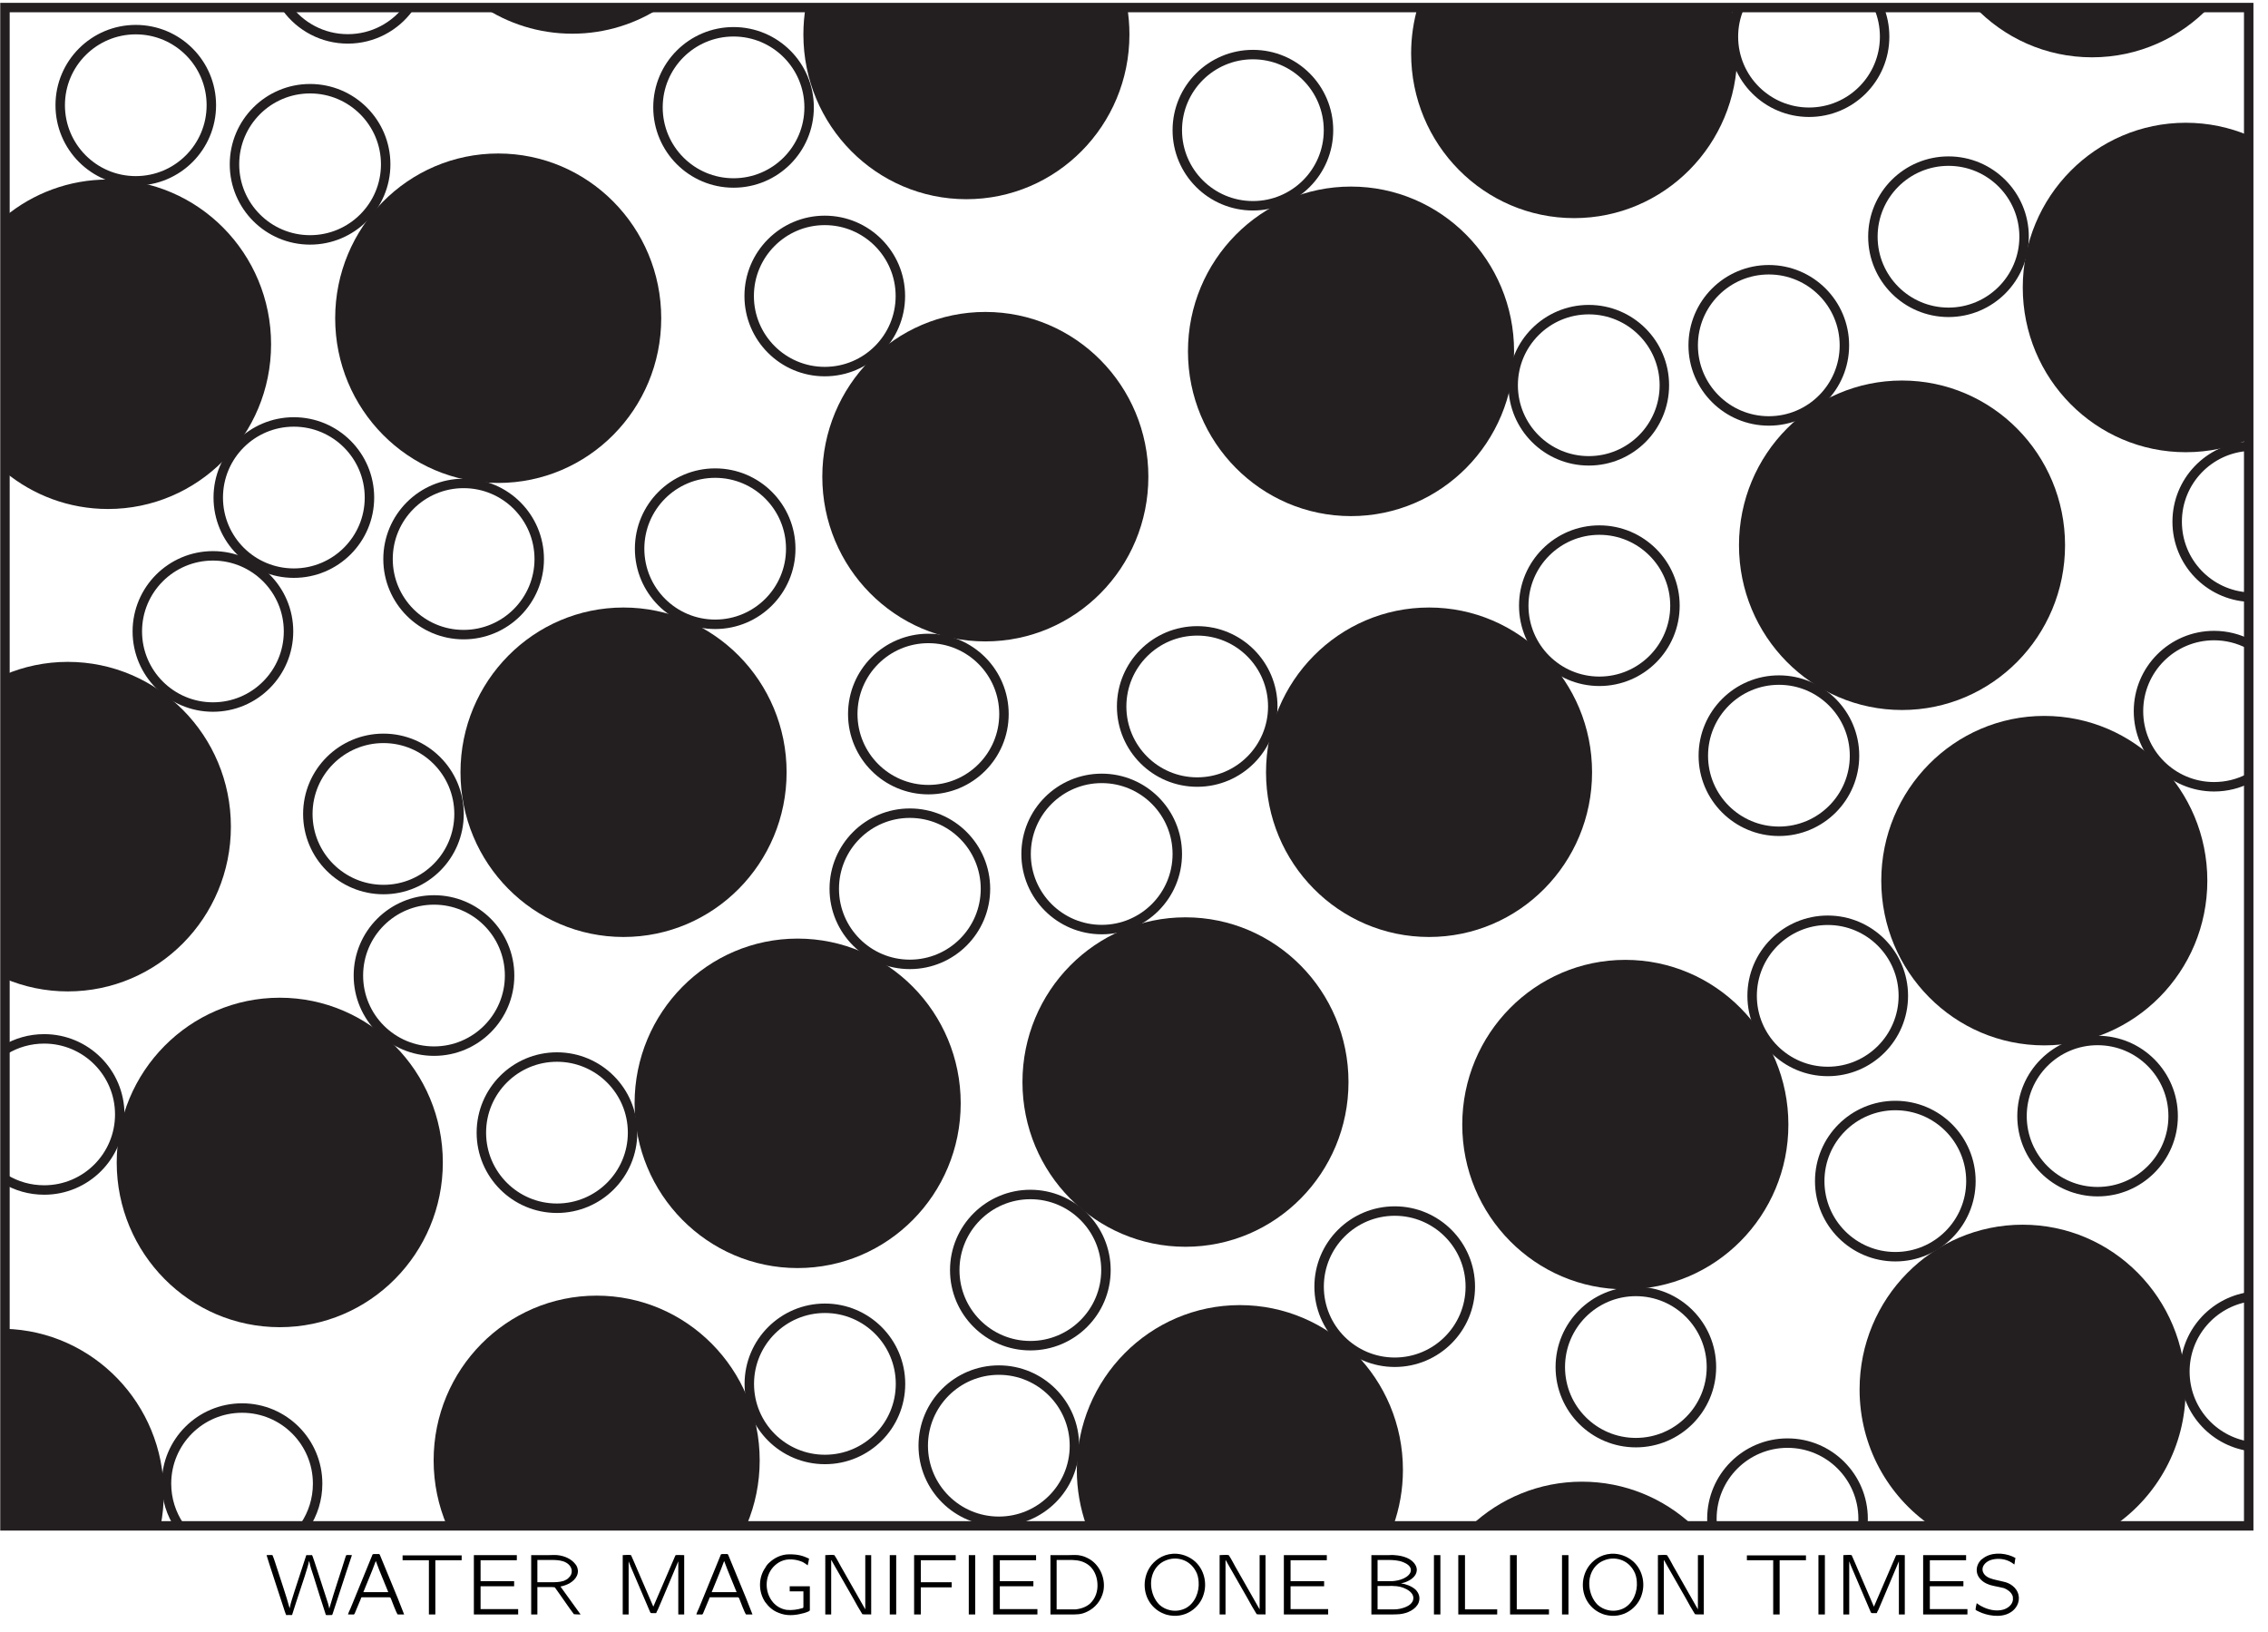
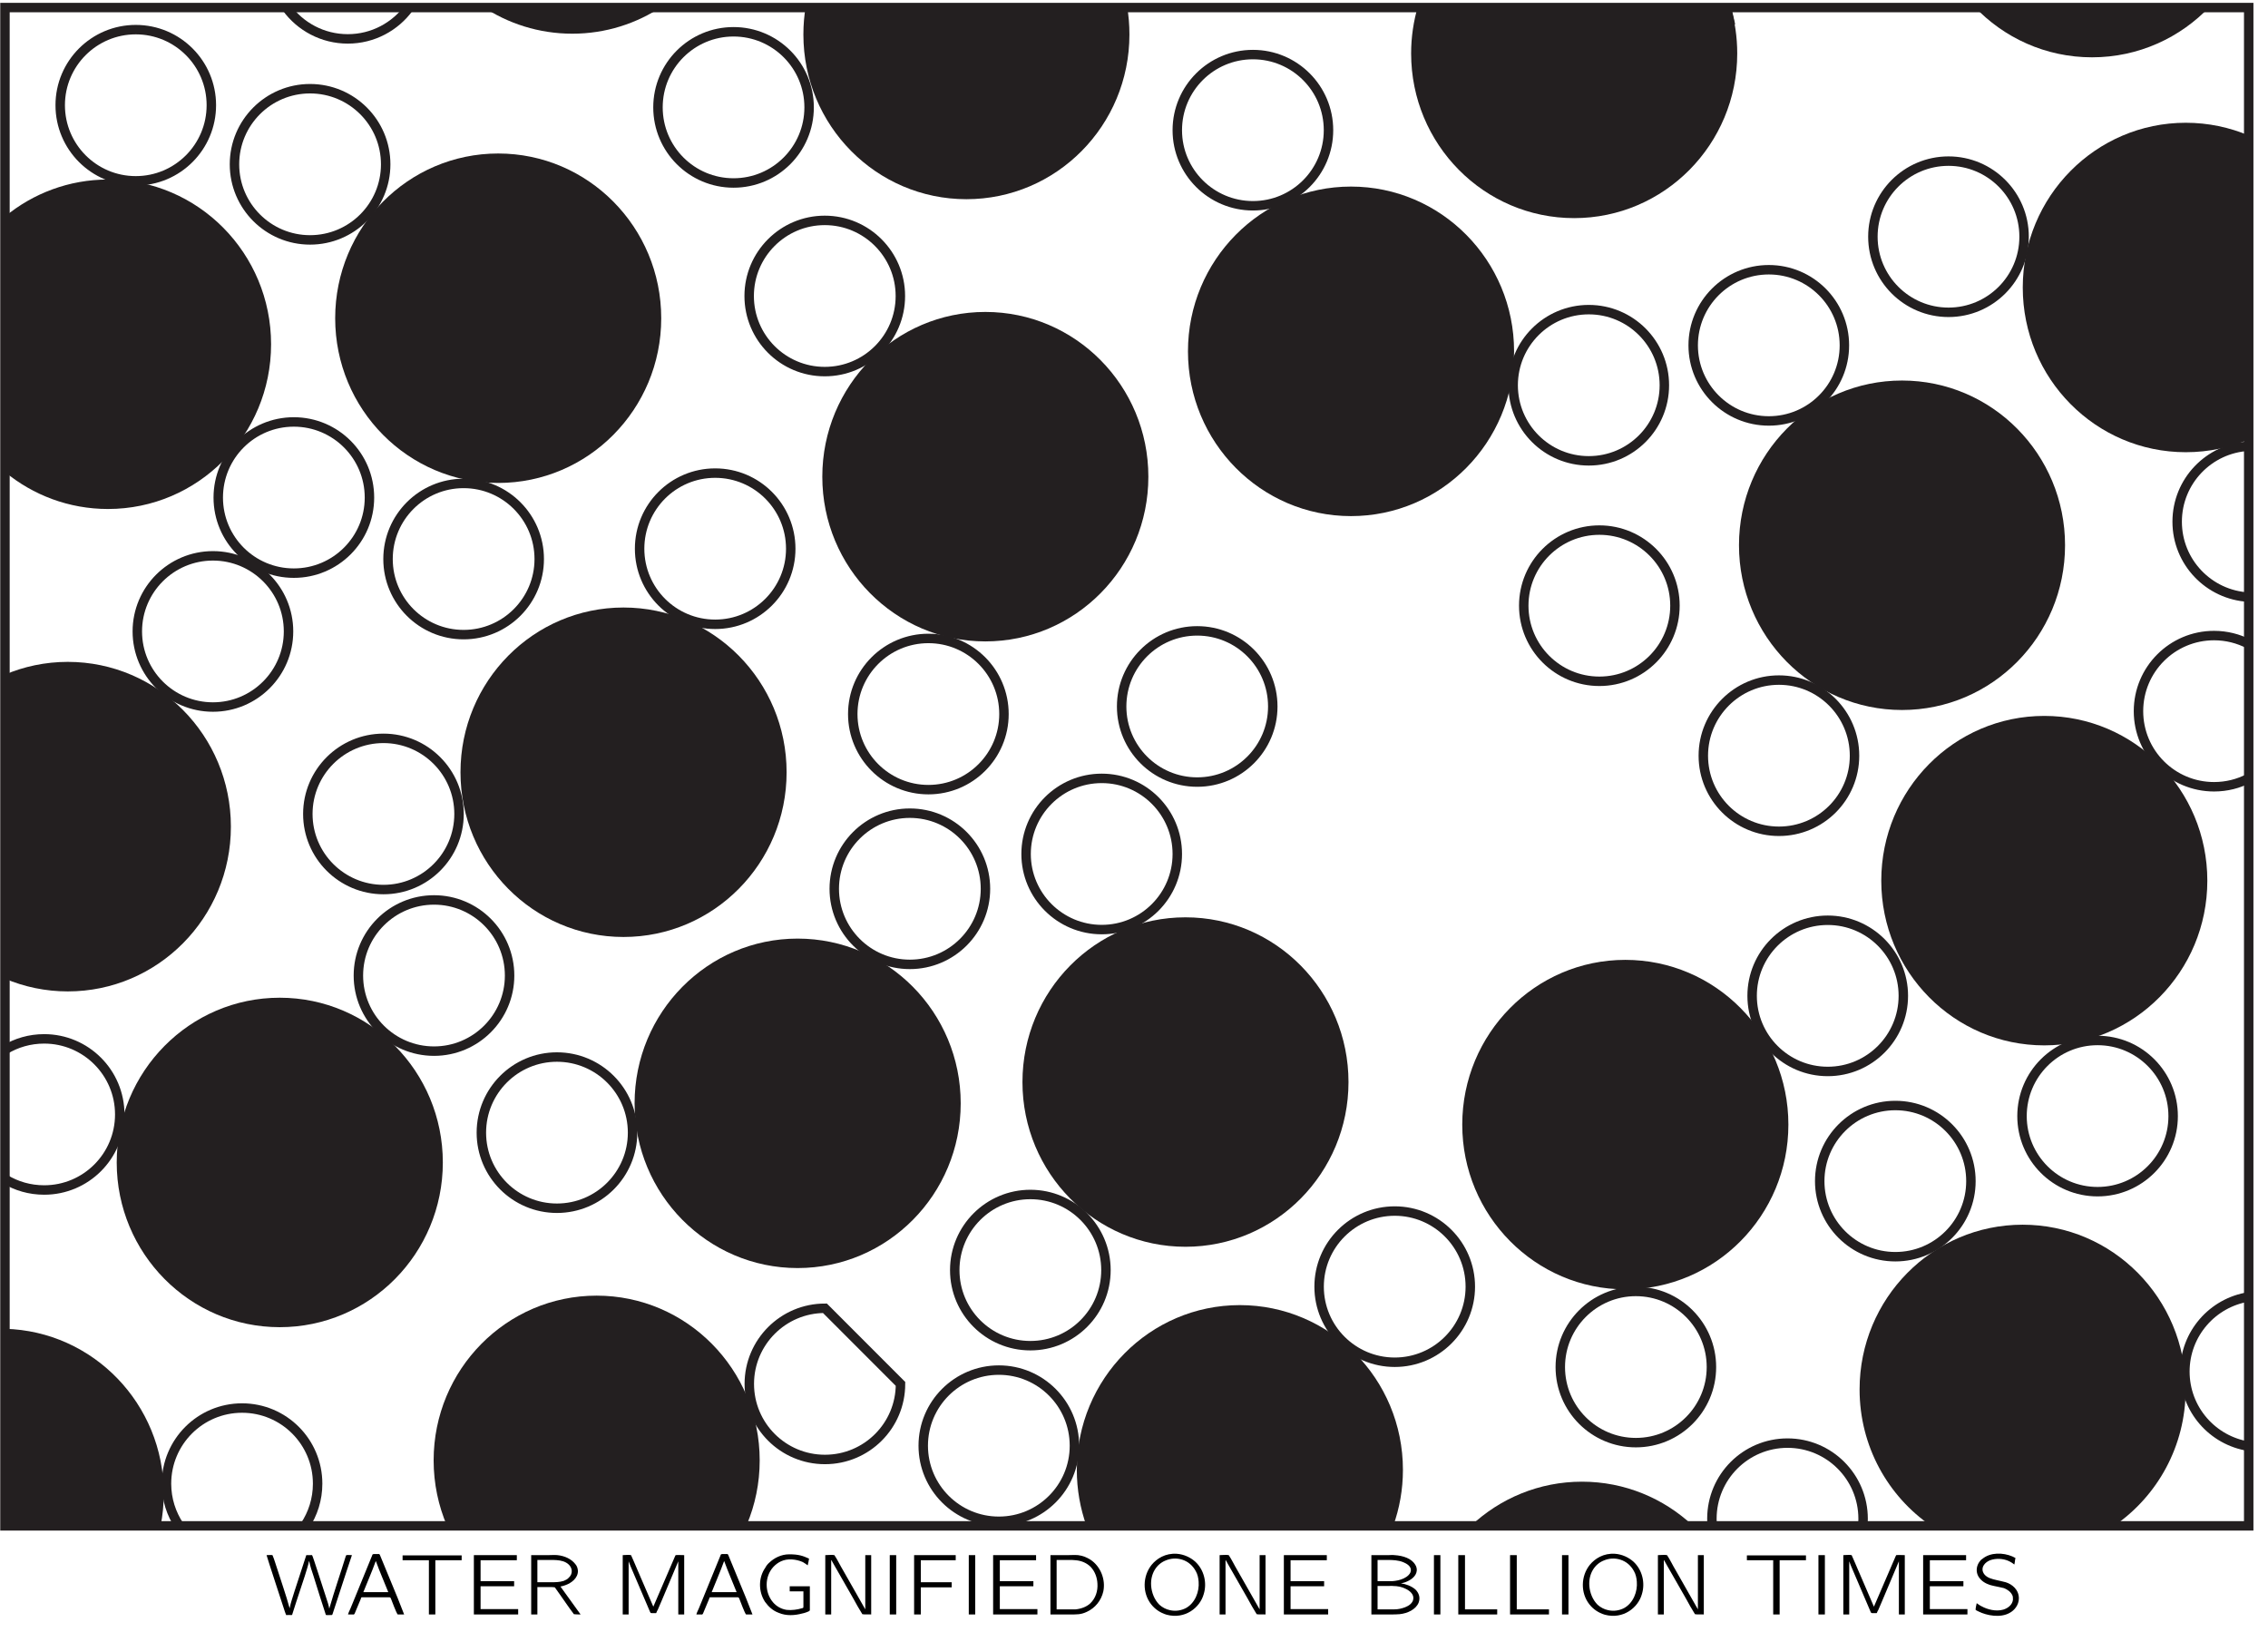
<svg xmlns="http://www.w3.org/2000/svg" xmlns:xlink="http://www.w3.org/1999/xlink" width="228.631pt" height="164.545pt" viewBox="0 0 132 95" version="1.1">
  <defs>
    <g>
      <symbol overflow="visible" id="glyph0-0">
-         <path style="stroke:none;" d="" />
-       </symbol>
+         </symbol>
      <symbol overflow="visible" id="glyph0-1">
        <path style="stroke:none;" d="M 0.078 -3.453 C 0.094 -3.359 1.141 -0.172 1.141 -0.172 C 1.156 -0.141 1.203 0.016 1.219 0.031 C 1.234 0.047 1.281 0.031 1.312 0.031 L 1.453 0.031 C 1.484 0.031 1.516 0.047 1.547 0.031 C 1.562 0.031 1.578 0 1.578 -0.016 C 1.594 -0.062 1.797 -0.703 1.797 -0.703 L 2.297 -2.219 C 2.359 -2.422 2.516 -2.906 2.547 -3.094 L 2.562 -3.094 C 2.625 -2.781 2.719 -2.516 2.812 -2.234 C 3.047 -1.484 3.281 -0.719 3.531 0.031 C 3.656 0.047 3.781 0.031 3.891 0.031 L 3.922 -0.031 L 4.734 -2.516 L 5.047 -3.453 C 4.938 -3.453 4.812 -3.469 4.719 -3.453 L 4.688 -3.391 C 4.375 -2.375 4.031 -1.391 3.734 -0.359 L 3.719 -0.359 C 3.719 -0.453 3.672 -0.547 3.656 -0.641 L 3.5 -1.125 C 3.438 -1.297 2.766 -3.422 2.734 -3.438 C 2.719 -3.469 2.672 -3.453 2.641 -3.453 L 2.391 -3.453 L 1.703 -1.344 C 1.609 -1.016 1.484 -0.703 1.422 -0.359 C 1.203 -1.156 0.938 -1.891 0.703 -2.641 C 0.609 -2.906 0.531 -3.203 0.422 -3.453 C 0.328 -3.469 0.203 -3.453 0.078 -3.453 Z M 0.078 -3.453 " />
      </symbol>
      <symbol overflow="visible" id="glyph0-2">
        <path style="stroke:none;" d="M 0.156 0 L 0.406 0 C 0.438 0 0.484 0.016 0.516 -0.016 C 0.531 -0.016 0.531 -0.047 0.547 -0.062 C 0.625 -0.25 0.875 -0.859 0.906 -0.922 C 0.906 -0.969 0.922 -1 0.984 -1 L 2.172 -1 C 2.312 -1 2.453 -1 2.578 -1 C 2.641 -0.984 2.656 -0.922 2.672 -0.875 C 2.719 -0.734 2.984 -0.078 3.016 -0.047 C 3.031 0.016 3.078 0 3.156 0 L 3.422 0 C 3.297 -0.328 3.172 -0.641 3.047 -0.953 L 2.016 -3.453 C 2 -3.469 2 -3.5 1.969 -3.516 C 1.938 -3.516 1.906 -3.516 1.875 -3.516 L 1.688 -3.516 C 1.672 -3.516 1.625 -3.516 1.594 -3.5 C 1.578 -3.484 1.562 -3.453 1.562 -3.438 L 0.547 -0.953 L 0.297 -0.344 C 0.25 -0.234 0.188 -0.125 0.156 0 Z M 1.781 -3.094 C 2 -2.484 2.266 -1.891 2.5 -1.297 L 1.047 -1.297 C 1.281 -1.891 1.547 -2.484 1.766 -3.094 L 1.781 -3.094 Z M 1.781 -3.094 " />
      </symbol>
      <symbol overflow="visible" id="glyph0-3">
        <path style="stroke:none;" d="M 0.203 -3.438 L 0.203 -3.156 L 1.734 -3.156 L 1.734 0 L 2.109 0 L 2.109 -3.156 L 3.641 -3.156 L 3.641 -3.438 L 0.203 -3.438 Z M 0.203 -3.438 " />
      </symbol>
      <symbol overflow="visible" id="glyph0-4">
        <path style="stroke:none;" d="M 0.516 -3.453 L 0.516 0 L 3.094 0 L 3.094 -0.312 L 0.906 -0.312 L 0.906 -1.641 L 2.859 -1.641 L 2.859 -1.938 L 0.906 -1.938 L 0.906 -3.156 L 3.016 -3.156 L 3.016 -3.453 L 0.516 -3.453 Z M 0.516 -3.453 " />
      </symbol>
      <symbol overflow="visible" id="glyph0-5">
        <path style="stroke:none;" d="M 0.531 -3.453 L 0.531 0 L 0.891 0 L 0.891 -1.594 L 1.641 -1.594 C 1.734 -1.594 1.828 -1.594 1.906 -1.578 C 2 -1.453 2.078 -1.328 2.172 -1.203 C 2.453 -0.812 2.719 -0.406 3.016 -0.016 C 3.141 0 3.266 0 3.406 0 L 3.203 -0.281 L 2.234 -1.625 C 2.328 -1.641 2.422 -1.672 2.516 -1.703 C 2.875 -1.828 3.266 -2.125 3.25 -2.547 C 3.234 -2.719 3.188 -2.828 3.094 -2.938 C 2.875 -3.219 2.5 -3.406 2.062 -3.453 C 1.875 -3.469 1.703 -3.453 1.531 -3.453 L 0.531 -3.453 Z M 0.891 -1.875 L 0.891 -3.172 L 1.641 -3.172 C 1.891 -3.172 2.141 -3.172 2.391 -3.094 C 2.625 -3.016 2.859 -2.844 2.891 -2.562 C 2.906 -2.406 2.844 -2.25 2.719 -2.141 C 2.641 -2.047 2.531 -2 2.422 -1.953 C 2.172 -1.875 1.922 -1.875 1.672 -1.875 L 0.891 -1.875 Z M 0.891 -1.875 " />
      </symbol>
      <symbol overflow="visible" id="glyph0-6">
        <path style="stroke:none;" d="M 0.547 -3.453 L 0.547 0 L 0.891 0 L 0.891 -3.094 L 0.891 -3.094 C 0.922 -3 0.969 -2.906 1 -2.812 C 1.078 -2.641 2.125 -0.188 2.141 -0.141 C 2.172 -0.094 2.156 -0.078 2.25 -0.078 L 2.391 -0.078 C 2.422 -0.078 2.453 -0.078 2.484 -0.078 C 2.5 -0.078 2.5 -0.109 2.516 -0.125 C 2.531 -0.172 2.547 -0.219 2.578 -0.25 L 2.812 -0.797 C 2.875 -0.969 3.766 -3.031 3.781 -3.094 L 3.781 -3.094 L 3.781 0 L 4.125 0 L 4.125 -3.453 C 3.969 -3.453 3.766 -3.469 3.625 -3.453 L 3.594 -3.391 L 2.328 -0.453 L 1.391 -2.625 C 1.266 -2.906 1.156 -3.188 1.031 -3.453 C 0.891 -3.484 0.703 -3.453 0.547 -3.453 Z M 0.547 -3.453 " />
      </symbol>
      <symbol overflow="visible" id="glyph0-7">
        <path style="stroke:none;" d="M 3.328 -1.641 L 2.156 -1.641 L 2.156 -1.344 L 2.953 -1.344 L 2.953 -0.469 C 2.953 -0.391 2.953 -0.375 2.859 -0.359 C 2.609 -0.281 2.266 -0.234 1.984 -0.266 C 1.656 -0.312 1.375 -0.484 1.188 -0.703 C 0.688 -1.281 0.688 -2.203 1.203 -2.766 C 1.453 -3.031 1.797 -3.234 2.281 -3.203 C 2.5 -3.188 2.719 -3.141 2.922 -3.047 C 3.016 -3 3.109 -2.922 3.203 -2.859 C 3.234 -3 3.266 -3.125 3.281 -3.25 C 2.906 -3.422 2.656 -3.5 2.125 -3.5 C 1.656 -3.5 1.25 -3.281 0.984 -3.031 C 0.891 -2.953 0.797 -2.844 0.734 -2.719 C 0.328 -2.141 0.328 -1.328 0.719 -0.734 C 0.922 -0.453 1.172 -0.219 1.516 -0.094 C 1.953 0.094 2.453 0.062 2.906 -0.062 C 2.953 -0.062 3.297 -0.172 3.312 -0.219 C 3.328 -0.234 3.328 -0.25 3.328 -0.266 L 3.328 -1.641 Z M 3.328 -1.641 " />
      </symbol>
      <symbol overflow="visible" id="glyph0-8">
        <path style="stroke:none;" d="M 0.531 -3.453 L 0.531 0 L 0.875 0 L 0.875 -3.156 L 0.891 -3.156 L 1.031 -2.906 L 2.156 -0.938 C 2.328 -0.625 2.5 -0.312 2.688 -0.016 C 2.844 0.016 3.047 -0.016 3.203 0 L 3.203 -3.453 L 2.859 -3.453 L 2.859 -0.297 L 1.562 -2.578 C 1.391 -2.859 1.25 -3.172 1.062 -3.453 C 0.906 -3.484 0.703 -3.453 0.531 -3.453 Z M 0.531 -3.453 " />
      </symbol>
      <symbol overflow="visible" id="glyph0-9">
        <path style="stroke:none;" d="M 0.531 -3.453 L 0.531 0 L 0.906 0 L 0.906 -3.453 L 0.531 -3.453 Z M 0.531 -3.453 " />
      </symbol>
      <symbol overflow="visible" id="glyph0-10">
        <path style="stroke:none;" d="M 0.516 -3.453 L 0.516 0 L 0.906 0 L 0.906 -1.578 L 2.703 -1.578 L 2.703 -1.875 L 0.906 -1.875 L 0.906 -3.156 L 2.938 -3.156 L 2.938 -3.453 L 0.516 -3.453 Z M 0.516 -3.453 " />
      </symbol>
      <symbol overflow="visible" id="glyph0-11">
        <path style="stroke:none;" d="M 0.531 -3.453 L 0.531 0 L 1.609 0 C 2.062 0 2.297 0.016 2.656 -0.156 C 3.125 -0.375 3.484 -0.797 3.609 -1.344 C 3.75 -2.031 3.453 -2.797 2.859 -3.188 C 2.641 -3.328 2.391 -3.422 2.141 -3.453 C 1.938 -3.469 1.734 -3.453 1.547 -3.453 L 0.531 -3.453 Z M 0.891 -0.297 L 0.891 -3.172 L 1.594 -3.172 C 1.734 -3.172 1.875 -3.172 2 -3.156 C 2.359 -3.125 2.656 -2.984 2.875 -2.766 C 3.125 -2.5 3.25 -2.141 3.266 -1.797 C 3.297 -1.359 3.156 -0.938 2.844 -0.641 C 2.641 -0.453 2.328 -0.328 2 -0.297 C 1.875 -0.297 1.734 -0.297 1.609 -0.297 L 0.891 -0.297 Z M 0.891 -0.297 " />
      </symbol>
      <symbol overflow="visible" id="glyph0-12">
        <path style="stroke:none;" d="M 0.719 -2.891 C 0.188 -2.234 0.172 -1.25 0.688 -0.594 C 0.906 -0.312 1.219 -0.094 1.594 0.016 C 2.656 0.297 3.531 -0.391 3.75 -1.188 C 3.953 -1.844 3.766 -2.609 3.25 -3.078 C 2.984 -3.312 2.609 -3.5 2.188 -3.531 C 1.516 -3.578 1.016 -3.25 0.719 -2.891 Z M 2.5 -3.188 C 2.844 -3.078 3.109 -2.844 3.281 -2.531 C 3.391 -2.344 3.438 -2.125 3.453 -1.906 C 3.5 -1.328 3.25 -0.672 2.719 -0.375 C 2.453 -0.234 2.125 -0.172 1.781 -0.25 C 1.547 -0.297 1.328 -0.422 1.172 -0.562 C 0.875 -0.859 0.719 -1.266 0.688 -1.672 C 0.641 -2.391 1.016 -2.938 1.531 -3.141 C 1.828 -3.266 2.156 -3.297 2.5 -3.188 Z M 2.5 -3.188 " />
      </symbol>
      <symbol overflow="visible" id="glyph0-13">
        <path style="stroke:none;" d="M 0.531 -3.453 L 0.531 0 L 1.625 0 C 1.812 0 2 0 2.172 -0.016 C 2.641 -0.062 3.125 -0.297 3.281 -0.688 C 3.391 -0.984 3.297 -1.25 3.094 -1.453 C 2.859 -1.656 2.547 -1.766 2.25 -1.812 C 2.328 -1.828 2.422 -1.844 2.5 -1.875 C 2.797 -1.984 3.141 -2.203 3.172 -2.547 C 3.188 -2.656 3.141 -2.812 3.094 -2.875 C 2.891 -3.25 2.391 -3.422 1.875 -3.453 C 1.766 -3.469 1.641 -3.453 1.531 -3.453 L 0.531 -3.453 Z M 0.891 -1.938 L 0.891 -3.172 L 1.484 -3.172 C 1.797 -3.172 2.094 -3.156 2.375 -3.047 C 2.562 -2.969 2.797 -2.844 2.828 -2.625 C 2.859 -2.375 2.609 -2.188 2.406 -2.094 C 2.203 -2 1.969 -1.953 1.75 -1.938 C 1.641 -1.938 1.547 -1.938 1.453 -1.938 L 0.891 -1.938 Z M 0.891 -0.297 L 0.891 -1.656 L 1.531 -1.656 C 1.609 -1.656 1.703 -1.672 1.797 -1.656 C 2.047 -1.656 2.312 -1.609 2.547 -1.484 C 2.766 -1.375 3.016 -1.172 2.969 -0.891 C 2.938 -0.656 2.703 -0.5 2.5 -0.422 C 2.297 -0.344 2.094 -0.297 1.875 -0.297 C 1.797 -0.297 1.703 -0.297 1.609 -0.297 L 0.891 -0.297 Z M 0.891 -0.297 " />
      </symbol>
      <symbol overflow="visible" id="glyph0-14">
        <path style="stroke:none;" d="M 0.516 -3.453 L 0.516 0 L 2.781 0 L 2.781 -0.297 L 0.906 -0.297 L 0.906 -3.453 L 0.516 -3.453 Z M 0.516 -3.453 " />
      </symbol>
      <symbol overflow="visible" id="glyph0-15">
        <path style="stroke:none;" d="M 0.312 -0.656 C 0.297 -0.609 0.234 -0.297 0.25 -0.266 C 0.266 -0.25 0.281 -0.25 0.297 -0.234 L 0.422 -0.172 C 0.891 0.062 1.688 0.219 2.234 -0.094 C 2.5 -0.234 2.766 -0.547 2.766 -0.938 C 2.766 -1.453 2.359 -1.766 2 -1.875 C 1.906 -1.906 1.531 -1.984 1.469 -2 C 1.203 -2.062 0.922 -2.125 0.75 -2.344 C 0.734 -2.375 0.703 -2.406 0.688 -2.453 C 0.547 -2.766 0.812 -3.047 1.094 -3.156 C 1.438 -3.281 1.844 -3.25 2.141 -3.125 C 2.219 -3.094 2.297 -3.047 2.375 -3 C 2.422 -2.969 2.453 -2.938 2.5 -2.906 C 2.531 -3 2.531 -3.094 2.547 -3.188 C 2.562 -3.25 2.594 -3.297 2.516 -3.312 L 2.391 -3.375 C 1.844 -3.609 1.109 -3.625 0.641 -3.234 C 0.562 -3.188 0.516 -3.125 0.469 -3.062 C 0.312 -2.844 0.25 -2.531 0.391 -2.25 C 0.516 -2.016 0.734 -1.844 1 -1.75 C 1.094 -1.703 1.219 -1.688 1.328 -1.656 C 1.438 -1.641 1.828 -1.547 1.906 -1.531 C 2.094 -1.453 2.281 -1.328 2.375 -1.141 C 2.422 -1.062 2.422 -0.984 2.422 -0.859 C 2.391 -0.562 2.125 -0.359 1.859 -0.281 C 1.422 -0.156 0.922 -0.297 0.609 -0.469 C 0.5 -0.516 0.406 -0.594 0.312 -0.656 Z M 0.312 -0.656 " />
      </symbol>
    </g>
    <clipPath id="clip1">
      <path d="M -239 666 L 373 666 L 373 -126 L -239 -126 L -239 666 Z M -239 666 " />
    </clipPath>
    <clipPath id="clip2">
      <path d="M 0.012 89.09 L 133.238 89.09 L 133.238 -1.199 L 0.012 -1.199 L 0.012 89.09 Z M 0.012 89.09 " />
    </clipPath>
    <clipPath id="clip3">
      <path d="M -239 666 L 373 666 L 373 -126 L -239 -126 L -239 666 Z M -239 666 " />
    </clipPath>
  </defs>
  <g id="surface0">
    <g clip-path="url(#clip1)" clip-rule="nonzero">
      <g clip-path="url(#clip2)" clip-rule="nonzero">
        <path style="fill:none;stroke-width:5;stroke-linecap:butt;stroke-linejoin:miter;stroke:rgb(13.73%,12.16%,12.549%);stroke-opacity:1;stroke-miterlimit:4;" d="M 2.534 2.547 L 1189.706 2.547 L 1189.706 805.891 L 2.534 805.891 L 2.534 2.547 Z M 2.534 2.547 " transform="matrix(0.11,0,0,-0.11,0.01,89.089)" />
        <path style=" stroke:none;fill-rule:nonzero;fill:rgb(13.73%,12.16%,12.549%);fill-opacity:1;" d="M 66.836 27.746 C 66.836 33.039 62.59 37.332 57.348 37.332 C 52.105 37.332 47.859 33.039 47.859 27.746 C 47.859 22.449 52.105 18.156 57.348 18.156 C 62.59 18.156 66.836 22.449 66.836 27.746 " />
        <path style=" stroke:none;fill-rule:nonzero;fill:rgb(13.73%,12.16%,12.549%);fill-opacity:1;" d="M 38.484 18.523 C 38.484 23.82 34.234 28.109 28.996 28.109 C 23.754 28.109 19.508 23.82 19.508 18.523 C 19.508 13.227 23.754 8.934 28.996 8.934 C 34.234 8.934 38.484 13.227 38.484 18.523 " />
        <path style=" stroke:none;fill-rule:nonzero;fill:rgb(13.73%,12.16%,12.549%);fill-opacity:1;" d="M 38.562 0.359 C 37.059 1.371 35.25 1.961 33.309 1.961 C 31.363 1.961 29.555 1.371 28.047 0.355 L 38.562 0.359 " />
        <path style=" stroke:none;fill-rule:nonzero;fill:rgb(13.73%,12.16%,12.549%);fill-opacity:1;" d="M 45.781 44.949 C 45.781 50.246 41.531 54.535 36.289 54.535 C 31.047 54.535 26.801 50.246 26.801 44.949 C 26.801 39.652 31.047 35.359 36.289 35.359 C 41.531 35.359 45.781 39.652 45.781 44.949 " />
        <path style=" stroke:none;fill-rule:nonzero;fill:rgb(13.73%,12.16%,12.549%);fill-opacity:1;" d="M 0.254 39.277 C 1.387 38.793 2.637 38.523 3.945 38.523 C 9.188 38.523 13.438 42.816 13.438 48.113 C 13.438 53.41 9.188 57.703 3.945 57.703 C 2.648 57.703 1.41 57.438 0.285 56.961 L 0.254 39.277 " />
        <path style=" stroke:none;fill-rule:nonzero;fill:rgb(13.73%,12.16%,12.549%);fill-opacity:1;" d="M 0.289 12.605 C 1.922 11.258 4.012 10.449 6.285 10.449 C 11.527 10.449 15.777 14.742 15.777 20.039 C 15.777 25.332 11.527 29.625 6.285 29.625 C 4.012 29.625 1.922 28.816 0.289 27.469 L 0.289 12.605 " />
        <path style=" stroke:none;fill-rule:nonzero;fill:rgb(13.73%,12.16%,12.549%);fill-opacity:1;" d="M 65.594 0.355 C 65.688 0.891 65.734 1.441 65.734 2.008 C 65.734 7.305 61.488 11.594 56.246 11.594 C 51.004 11.594 46.758 7.305 46.758 2.008 C 46.758 1.445 46.805 0.891 46.898 0.355 " />
        <path style=" stroke:none;fill-rule:nonzero;fill:rgb(13.73%,12.16%,12.549%);fill-opacity:1;" d="M 100.711 0.355 C 100.969 1.227 101.109 2.152 101.109 3.109 C 101.109 8.402 96.859 12.695 91.617 12.695 C 86.375 12.695 82.129 8.402 82.129 3.109 C 82.129 2.152 82.27 1.227 82.527 0.355 " />
        <path style=" stroke:none;fill-rule:nonzero;fill:rgb(13.73%,12.16%,12.549%);fill-opacity:1;" d="M 128.633 0.363 C 126.902 2.195 124.465 3.336 121.758 3.336 C 119.055 3.336 116.613 2.195 114.887 0.359 " />
        <path style=" stroke:none;fill-rule:nonzero;fill:rgb(13.73%,12.16%,12.549%);fill-opacity:1;" d="M 131.008 25.527 C 129.844 26.039 128.562 26.32 127.215 26.32 C 121.973 26.32 117.727 22.031 117.727 16.734 C 117.727 11.438 121.973 7.145 127.215 7.145 C 128.523 7.145 129.773 7.414 130.906 7.898 " />
        <path style=" stroke:none;fill-rule:nonzero;fill:rgb(13.73%,12.16%,12.549%);fill-opacity:1;" d="M 120.188 31.734 C 120.188 37.031 115.938 41.324 110.699 41.324 C 105.457 41.324 101.211 37.031 101.211 31.734 C 101.211 26.441 105.457 22.148 110.699 22.148 C 115.938 22.148 120.188 26.441 120.188 31.734 " />
        <path style=" stroke:none;fill-rule:nonzero;fill:rgb(13.73%,12.16%,12.549%);fill-opacity:1;" d="M 88.121 20.449 C 88.121 25.746 83.871 30.039 78.629 30.039 C 73.391 30.039 69.141 25.746 69.141 20.449 C 69.141 15.152 73.391 10.859 78.629 10.859 C 83.871 10.859 88.121 15.152 88.121 20.449 " />
-         <path style=" stroke:none;fill-rule:nonzero;fill:rgb(13.73%,12.16%,12.549%);fill-opacity:1;" d="M 92.66 44.949 C 92.66 50.246 88.414 54.535 83.172 54.535 C 77.93 54.535 73.684 50.246 73.684 44.949 C 73.684 39.652 77.93 35.359 83.172 35.359 C 88.414 35.359 92.66 39.652 92.66 44.949 " />
        <path style=" stroke:none;fill-rule:nonzero;fill:rgb(13.73%,12.16%,12.549%);fill-opacity:1;" d="M 104.086 65.457 C 104.086 70.75 99.836 75.043 94.594 75.043 C 89.355 75.043 85.105 70.75 85.105 65.457 C 85.105 60.16 89.355 55.867 94.594 55.867 C 99.836 55.867 104.086 60.16 104.086 65.457 " />
        <path style=" stroke:none;fill-rule:nonzero;fill:rgb(13.73%,12.16%,12.549%);fill-opacity:1;" d="M 63.234 88.812 C 62.871 87.793 62.672 86.695 62.672 85.551 C 62.672 80.254 66.922 75.961 72.16 75.961 C 77.402 75.961 81.652 80.254 81.652 85.551 C 81.652 86.695 81.453 87.793 81.086 88.812 " />
        <path style=" stroke:none;fill-rule:nonzero;fill:rgb(13.73%,12.16%,12.549%);fill-opacity:1;" d="M 85.613 88.801 C 87.309 87.211 89.578 86.238 92.074 86.238 C 94.566 86.238 96.836 87.211 98.531 88.801 " />
        <path style=" stroke:none;fill-rule:nonzero;fill:rgb(13.73%,12.16%,12.549%);fill-opacity:1;" d="M 112.41 88.82 C 109.887 87.098 108.23 84.18 108.23 80.871 C 108.23 75.574 112.477 71.281 117.719 71.281 C 122.957 71.281 127.207 75.574 127.207 80.871 C 127.207 84.172 125.559 87.082 123.043 88.809 " />
        <path style=" stroke:none;fill-rule:nonzero;fill:rgb(13.73%,12.16%,12.549%);fill-opacity:1;" d="M 26.016 88.809 C 25.516 87.641 25.238 86.352 25.238 85 C 25.238 79.703 29.484 75.41 34.723 75.41 C 39.965 75.41 44.215 79.703 44.215 85 C 44.215 86.324 43.949 87.586 43.469 88.73 " />
        <path style=" stroke:none;fill-rule:nonzero;fill:rgb(13.73%,12.16%,12.549%);fill-opacity:1;" d="M 55.914 64.219 C 55.914 69.512 51.664 73.805 46.422 73.805 C 41.184 73.805 36.934 69.512 36.934 64.219 C 36.934 58.922 41.184 54.629 46.422 54.629 C 51.664 54.629 55.914 58.922 55.914 64.219 " />
        <path style=" stroke:none;fill-rule:nonzero;fill:rgb(13.73%,12.16%,12.549%);fill-opacity:1;" d="M 78.484 62.98 C 78.484 68.273 74.234 72.566 68.996 72.566 C 63.754 72.566 59.508 68.273 59.508 62.98 C 59.508 57.684 63.754 53.391 68.996 53.391 C 74.234 53.391 78.484 57.684 78.484 62.98 " />
        <path style=" stroke:none;fill-rule:nonzero;fill:rgb(13.73%,12.16%,12.549%);fill-opacity:1;" d="M 25.773 67.66 C 25.773 72.953 21.523 77.246 16.281 77.246 C 11.043 77.246 6.793 72.953 6.793 67.66 C 6.793 62.363 11.043 58.07 16.281 58.07 C 21.523 58.07 25.773 62.363 25.773 67.66 " />
        <path style=" stroke:none;fill-rule:nonzero;fill:rgb(13.73%,12.16%,12.549%);fill-opacity:1;" d="M 9.348 88.809 C 9.469 88.199 9.531 87.57 9.531 86.926 C 9.531 81.711 5.414 77.473 0.289 77.34 L 0.289 88.809 L 9.348 88.809 " />
        <path style="fill:none;stroke-width:5;stroke-linecap:butt;stroke-linejoin:miter;stroke:rgb(13.73%,12.16%,12.549%);stroke-opacity:1;stroke-miterlimit:4;" d="M 111.733 754.236 C 111.733 732.134 93.853 714.218 71.75 714.218 C 49.648 714.218 31.768 732.134 31.768 754.236 C 31.768 776.303 49.648 794.219 71.75 794.219 C 93.853 794.219 111.733 776.303 111.733 754.236 Z M 111.733 754.236 " transform="matrix(0.11,0,0,-0.11,0.01,89.089)" />
        <path style="fill:none;stroke-width:5;stroke-linecap:butt;stroke-linejoin:miter;stroke:rgb(13.73%,12.16%,12.549%);stroke-opacity:1;stroke-miterlimit:4;" d="M 216.32 805.856 C 209.047 795.851 197.269 789.323 183.929 789.323 C 170.59 789.323 158.776 795.851 151.503 805.856 " transform="matrix(0.11,0,0,-0.11,0.01,89.089)" />
        <path style="fill:none;stroke-width:5;stroke-linecap:butt;stroke-linejoin:miter;stroke:rgb(13.73%,12.16%,12.549%);stroke-opacity:1;stroke-miterlimit:4;" d="M 203.974 722.946 C 203.974 700.879 186.058 682.963 163.955 682.963 C 141.889 682.963 123.973 700.879 123.973 722.946 C 123.973 745.048 141.889 762.964 163.955 762.964 C 186.058 762.964 203.974 745.048 203.974 722.946 Z M 203.974 722.946 " transform="matrix(0.11,0,0,-0.11,0.01,89.089)" />
        <path style="fill:none;stroke-width:5;stroke-linecap:butt;stroke-linejoin:miter;stroke:rgb(13.73%,12.16%,12.549%);stroke-opacity:1;stroke-miterlimit:4;" d="M 428.012 753.101 C 428.012 730.999 410.131 713.083 388.029 713.083 C 365.927 713.083 348.046 730.999 348.046 753.101 C 348.046 775.168 365.927 793.084 388.029 793.084 C 410.131 793.084 428.012 775.168 428.012 753.101 Z M 428.012 753.101 " transform="matrix(0.11,0,0,-0.11,0.01,89.089)" />
        <path style="fill:none;stroke-width:5;stroke-linecap:butt;stroke-linejoin:miter;stroke:rgb(13.73%,12.16%,12.549%);stroke-opacity:1;stroke-miterlimit:4;" d="M 476.296 653.268 C 476.296 631.166 458.38 613.286 436.278 613.286 C 414.211 613.286 396.295 631.166 396.295 653.268 C 396.295 675.335 414.211 693.287 436.278 693.287 C 458.38 693.287 476.296 675.335 476.296 653.268 Z M 476.296 653.268 " transform="matrix(0.11,0,0,-0.11,0.01,89.089)" />
        <path style="fill:none;stroke-width:5;stroke-linecap:butt;stroke-linejoin:miter;stroke:rgb(13.73%,12.16%,12.549%);stroke-opacity:1;stroke-miterlimit:4;" d="M 418.291 519.555 C 418.291 497.488 400.411 479.572 378.308 479.572 C 356.206 479.572 338.326 497.488 338.326 519.555 C 338.326 541.657 356.206 559.573 378.308 559.573 C 400.411 559.573 418.291 541.657 418.291 519.555 Z M 418.291 519.555 " transform="matrix(0.11,0,0,-0.11,0.01,89.089)" />
        <path style="fill:none;stroke-width:5;stroke-linecap:butt;stroke-linejoin:miter;stroke:rgb(13.73%,12.16%,12.549%);stroke-opacity:1;stroke-miterlimit:4;" d="M 531.108 432.068 C 531.108 410.002 513.228 392.086 491.126 392.086 C 469.023 392.086 451.108 410.002 451.108 432.068 C 451.108 454.171 469.023 472.087 491.126 472.087 C 513.228 472.087 531.108 454.171 531.108 432.068 Z M 531.108 432.068 " transform="matrix(0.11,0,0,-0.11,0.01,89.089)" />
        <path style="fill:none;stroke-width:5;stroke-linecap:butt;stroke-linejoin:miter;stroke:rgb(13.73%,12.16%,12.549%);stroke-opacity:1;stroke-miterlimit:4;" d="M 521.317 339.615 C 521.317 317.548 503.401 299.632 481.299 299.632 C 459.232 299.632 441.316 317.548 441.316 339.615 C 441.316 361.717 459.232 379.633 481.299 379.633 C 503.401 379.633 521.317 361.717 521.317 339.615 Z M 521.317 339.615 " transform="matrix(0.11,0,0,-0.11,0.01,89.089)" />
        <path style="fill:none;stroke-width:5;stroke-linecap:butt;stroke-linejoin:miter;stroke:rgb(13.73%,12.16%,12.549%);stroke-opacity:1;stroke-miterlimit:4;" d="M 622.817 358.028 C 622.817 335.961 604.936 318.045 582.834 318.045 C 560.732 318.045 542.816 335.961 542.816 358.028 C 542.816 380.13 560.732 398.046 582.834 398.046 C 604.936 398.046 622.817 380.13 622.817 358.028 Z M 622.817 358.028 " transform="matrix(0.11,0,0,-0.11,0.01,89.089)" />
        <path style="fill:none;stroke-width:5;stroke-linecap:butt;stroke-linejoin:miter;stroke:rgb(13.73%,12.16%,12.549%);stroke-opacity:1;stroke-miterlimit:4;" d="M 673.336 436.077 C 673.336 414.011 655.456 396.095 633.354 396.095 C 611.251 396.095 593.371 414.011 593.371 436.077 C 593.371 458.18 611.251 476.096 633.354 476.096 C 655.456 476.096 673.336 458.18 673.336 436.077 Z M 673.336 436.077 " transform="matrix(0.11,0,0,-0.11,0.01,89.089)" />
        <path style="fill:none;stroke-width:5;stroke-linecap:butt;stroke-linejoin:miter;stroke:rgb(13.73%,12.16%,12.549%);stroke-opacity:1;stroke-miterlimit:4;" d="M 880.523 606.048 C 880.523 583.982 862.642 566.066 840.54 566.066 C 818.438 566.066 800.522 583.982 800.522 606.048 C 800.522 628.151 818.438 646.067 840.54 646.067 C 862.642 646.067 880.523 628.151 880.523 606.048 Z M 880.523 606.048 " transform="matrix(0.11,0,0,-0.11,0.01,89.089)" />
        <path style="fill:none;stroke-width:5;stroke-linecap:butt;stroke-linejoin:miter;stroke:rgb(13.73%,12.16%,12.549%);stroke-opacity:1;stroke-miterlimit:4;" d="M 702.818 741.003 C 702.818 718.937 684.937 701.021 662.835 701.021 C 640.733 701.021 622.817 718.937 622.817 741.003 C 622.817 763.106 640.733 781.022 662.835 781.022 C 684.937 781.022 702.818 763.106 702.818 741.003 Z M 702.818 741.003 " transform="matrix(0.11,0,0,-0.11,0.01,89.089)" />
        <path style="fill:none;stroke-width:5;stroke-linecap:butt;stroke-linejoin:miter;stroke:rgb(13.73%,12.16%,12.549%);stroke-opacity:1;stroke-miterlimit:4;" d="M 886.128 489.435 C 886.128 467.333 868.212 449.417 846.146 449.417 C 824.043 449.417 806.127 467.333 806.127 489.435 C 806.127 511.502 824.043 529.418 846.146 529.418 C 868.212 529.418 886.128 511.502 886.128 489.435 Z M 886.128 489.435 " transform="matrix(0.11,0,0,-0.11,0.01,89.089)" />
        <path style="fill:none;stroke-width:5;stroke-linecap:butt;stroke-linejoin:miter;stroke:rgb(13.73%,12.16%,12.549%);stroke-opacity:1;stroke-miterlimit:4;" d="M 981.136 410.037 C 981.136 387.935 963.256 370.054 941.153 370.054 C 919.051 370.054 901.135 387.935 901.135 410.037 C 901.135 432.104 919.051 450.055 941.153 450.055 C 963.256 450.055 981.136 432.104 981.136 410.037 Z M 981.136 410.037 " transform="matrix(0.11,0,0,-0.11,0.01,89.089)" />
        <path style="fill:none;stroke-width:5;stroke-linecap:butt;stroke-linejoin:miter;stroke:rgb(13.73%,12.16%,12.549%);stroke-opacity:1;stroke-miterlimit:4;" d="M 975.779 627.157 C 975.779 605.091 957.899 587.175 935.796 587.175 C 913.694 587.175 895.778 605.091 895.778 627.157 C 895.778 649.26 913.694 667.176 935.796 667.176 C 957.899 667.176 975.779 649.26 975.779 627.157 Z M 975.779 627.157 " transform="matrix(0.11,0,0,-0.11,0.01,89.089)" />
        <path style="fill:none;stroke-width:5;stroke-linecap:butt;stroke-linejoin:miter;stroke:rgb(13.73%,12.16%,12.549%);stroke-opacity:1;stroke-miterlimit:4;" d="M 1070.858 684.666 C 1070.858 662.563 1052.942 644.648 1030.875 644.648 C 1008.773 644.648 990.857 662.563 990.857 684.666 C 990.857 706.733 1008.773 724.648 1030.875 724.648 C 1052.942 724.648 1070.858 706.733 1070.858 684.666 Z M 1070.858 684.666 " transform="matrix(0.11,0,0,-0.11,0.01,89.089)" />
-         <path style="fill:none;stroke-width:5;stroke-linecap:butt;stroke-linejoin:miter;stroke:rgb(13.73%,12.16%,12.549%);stroke-opacity:1;stroke-miterlimit:4;" d="M 993.943 806.069 C 995.965 801.279 997.065 796.029 997.065 790.494 C 997.065 768.427 979.185 750.511 957.083 750.511 C 934.98 750.511 917.064 768.427 917.064 790.494 C 917.064 795.958 918.164 801.137 920.151 805.891 " transform="matrix(0.11,0,0,-0.11,0.01,89.089)" />
        <path style="fill:none;stroke-width:5;stroke-linecap:butt;stroke-linejoin:miter;stroke:rgb(13.73%,12.16%,12.549%);stroke-opacity:1;stroke-miterlimit:4;" d="M 285.216 514.092 C 285.216 492.025 267.3 474.109 245.198 474.109 C 223.096 474.109 205.215 492.025 205.215 514.092 C 205.215 536.194 223.096 554.11 245.198 554.11 C 267.3 554.11 285.216 536.194 285.216 514.092 Z M 285.216 514.092 " transform="matrix(0.11,0,0,-0.11,0.01,89.089)" />
        <path style="fill:none;stroke-width:5;stroke-linecap:butt;stroke-linejoin:miter;stroke:rgb(13.73%,12.16%,12.549%);stroke-opacity:1;stroke-miterlimit:4;" d="M 242.786 379.208 C 242.786 357.141 224.87 339.225 202.803 339.225 C 180.701 339.225 162.785 357.141 162.785 379.208 C 162.785 401.31 180.701 419.226 202.803 419.226 C 224.87 419.226 242.786 401.31 242.786 379.208 Z M 242.786 379.208 " transform="matrix(0.11,0,0,-0.11,0.01,89.089)" />
        <path style="fill:none;stroke-width:5;stroke-linecap:butt;stroke-linejoin:miter;stroke:rgb(13.73%,12.16%,12.549%);stroke-opacity:1;stroke-miterlimit:4;" d="M 269.535 293.708 C 269.535 271.641 251.62 253.725 229.553 253.725 C 207.45 253.725 189.535 271.641 189.535 293.708 C 189.535 315.81 207.45 333.726 229.553 333.726 C 251.62 333.726 269.535 315.81 269.535 293.708 Z M 269.535 293.708 " transform="matrix(0.11,0,0,-0.11,0.01,89.089)" />
        <path style="fill:none;stroke-width:5;stroke-linecap:butt;stroke-linejoin:miter;stroke:rgb(13.73%,12.16%,12.549%);stroke-opacity:1;stroke-miterlimit:4;" d="M 334.601 210.585 C 334.601 188.518 316.685 170.602 294.582 170.602 C 272.516 170.602 254.6 188.518 254.6 210.585 C 254.6 232.687 272.516 250.603 294.582 250.603 C 316.685 250.603 334.601 232.687 334.601 210.585 Z M 334.601 210.585 " transform="matrix(0.11,0,0,-0.11,0.01,89.089)" />
        <path style="fill:none;stroke-width:5;stroke-linecap:butt;stroke-linejoin:miter;stroke:rgb(13.73%,12.16%,12.549%);stroke-opacity:1;stroke-miterlimit:4;" d="M 94.811 2.511 C 90.518 8.897 87.999 16.596 87.999 24.862 C 87.999 46.964 105.879 64.88 127.982 64.88 C 150.084 64.88 167.964 46.964 167.964 24.862 C 167.964 16.596 165.481 8.933 161.188 2.547 " transform="matrix(0.11,0,0,-0.11,0.01,89.089)" />
        <path style="fill:none;stroke-width:5;stroke-linecap:butt;stroke-linejoin:miter;stroke:rgb(13.73%,12.16%,12.549%);stroke-opacity:1;stroke-miterlimit:4;" d="M 2.499 254.434 C 8.566 258.124 15.661 260.217 23.289 260.217 C 45.355 260.217 63.271 242.301 63.271 220.234 C 63.271 198.132 45.355 180.252 23.289 180.252 C 15.661 180.252 8.566 182.345 2.499 186.034 " transform="matrix(0.11,0,0,-0.11,0.01,89.089)" />
-         <path style="fill:none;stroke-width:5;stroke-linecap:butt;stroke-linejoin:miter;stroke:rgb(13.73%,12.16%,12.549%);stroke-opacity:1;stroke-miterlimit:4;" d="M 476.367 77.652 C 476.367 55.55 458.487 37.669 436.384 37.669 C 414.282 37.669 396.366 55.55 396.366 77.652 C 396.366 99.719 414.282 117.67 436.384 117.67 C 458.487 117.67 476.367 99.719 476.367 77.652 Z M 476.367 77.652 " transform="matrix(0.11,0,0,-0.11,0.01,89.089)" />
+         <path style="fill:none;stroke-width:5;stroke-linecap:butt;stroke-linejoin:miter;stroke:rgb(13.73%,12.16%,12.549%);stroke-opacity:1;stroke-miterlimit:4;" d="M 476.367 77.652 C 476.367 55.55 458.487 37.669 436.384 37.669 C 414.282 37.669 396.366 55.55 396.366 77.652 C 396.366 99.719 414.282 117.67 436.384 117.67 Z M 476.367 77.652 " transform="matrix(0.11,0,0,-0.11,0.01,89.089)" />
        <path style="fill:none;stroke-width:5;stroke-linecap:butt;stroke-linejoin:miter;stroke:rgb(13.73%,12.16%,12.549%);stroke-opacity:1;stroke-miterlimit:4;" d="M 568.395 44.942 C 568.395 22.875 550.479 4.959 528.412 4.959 C 506.31 4.959 488.394 22.875 488.394 44.942 C 488.394 67.044 506.31 84.96 528.412 84.96 C 550.479 84.96 568.395 67.044 568.395 44.942 Z M 568.395 44.942 " transform="matrix(0.11,0,0,-0.11,0.01,89.089)" />
        <path style="fill:none;stroke-width:5;stroke-linecap:butt;stroke-linejoin:miter;stroke:rgb(13.73%,12.16%,12.549%);stroke-opacity:1;stroke-miterlimit:4;" d="M 585.069 137.857 C 585.069 115.754 567.153 97.874 545.086 97.874 C 522.984 97.874 505.068 115.754 505.068 137.857 C 505.068 159.923 522.984 177.875 545.086 177.875 C 567.153 177.875 585.069 159.923 585.069 137.857 Z M 585.069 137.857 " transform="matrix(0.11,0,0,-0.11,0.01,89.089)" />
        <path style="fill:none;stroke-width:5;stroke-linecap:butt;stroke-linejoin:miter;stroke:rgb(13.73%,12.16%,12.549%);stroke-opacity:1;stroke-miterlimit:4;" d="M 777.852 129.094 C 777.852 107.027 759.936 89.111 737.869 89.111 C 715.767 89.111 697.851 107.027 697.851 129.094 C 697.851 151.196 715.767 169.112 737.869 169.112 C 759.936 169.112 777.852 151.196 777.852 129.094 Z M 777.852 129.094 " transform="matrix(0.11,0,0,-0.11,0.01,89.089)" />
        <path style="fill:none;stroke-width:5;stroke-linecap:butt;stroke-linejoin:miter;stroke:rgb(13.73%,12.16%,12.549%);stroke-opacity:1;stroke-miterlimit:4;" d="M 905.428 86.557 C 905.428 64.49 887.547 46.574 865.445 46.574 C 843.343 46.574 825.462 64.49 825.462 86.557 C 825.462 108.623 843.343 126.575 865.445 126.575 C 887.547 126.575 905.428 108.623 905.428 86.557 Z M 905.428 86.557 " transform="matrix(0.11,0,0,-0.11,0.01,89.089)" />
        <path style="fill:none;stroke-width:5;stroke-linecap:butt;stroke-linejoin:miter;stroke:rgb(13.73%,12.16%,12.549%);stroke-opacity:1;stroke-miterlimit:4;" d="M 905.854 2.547 C 905.747 3.788 905.676 5.03 905.676 6.307 C 905.676 28.41 923.592 46.325 945.694 46.325 C 967.761 46.325 985.677 28.41 985.677 6.307 C 985.677 5.03 985.606 3.788 985.5 2.547 " transform="matrix(0.11,0,0,-0.11,0.01,89.089)" />
        <path style="fill:none;stroke-width:5;stroke-linecap:butt;stroke-linejoin:miter;stroke:rgb(13.73%,12.16%,12.549%);stroke-opacity:1;stroke-miterlimit:4;" d="M 1042.724 184.935 C 1042.724 162.868 1024.844 144.952 1002.742 144.952 C 980.639 144.952 962.723 162.868 962.723 184.935 C 962.723 207.037 980.639 224.953 1002.742 224.953 C 1024.844 224.953 1042.724 207.037 1042.724 184.935 Z M 1042.724 184.935 " transform="matrix(0.11,0,0,-0.11,0.01,89.089)" />
        <path style="fill:none;stroke-width:5;stroke-linecap:butt;stroke-linejoin:miter;stroke:rgb(13.73%,12.16%,12.549%);stroke-opacity:1;stroke-miterlimit:4;" d="M 1006.963 282.994 C 1006.963 260.891 989.047 242.975 966.981 242.975 C 944.878 242.975 926.962 260.891 926.962 282.994 C 926.962 305.06 944.878 322.976 966.981 322.976 C 989.047 322.976 1006.963 305.06 1006.963 282.994 Z M 1006.963 282.994 " transform="matrix(0.11,0,0,-0.11,0.01,89.089)" />
        <path style=" stroke:none;fill-rule:nonzero;fill:rgb(13.73%,12.16%,12.549%);fill-opacity:1;" d="M 128.469 51.258 C 128.469 56.551 124.219 60.844 118.98 60.844 C 113.738 60.844 109.492 56.551 109.492 51.258 C 109.492 45.961 113.738 41.668 118.98 41.668 C 124.219 41.668 128.469 45.961 128.469 51.258 " />
        <path style="fill:none;stroke-width:5;stroke-linecap:butt;stroke-linejoin:miter;stroke:rgb(13.73%,12.16%,12.549%);stroke-opacity:1;stroke-miterlimit:4;" d="M 1149.723 219.348 C 1149.723 197.281 1131.843 179.365 1109.741 179.365 C 1087.638 179.365 1069.758 197.281 1069.758 219.348 C 1069.758 241.45 1087.638 259.366 1109.741 259.366 C 1131.843 259.366 1149.723 241.45 1149.723 219.348 Z M 1149.723 219.348 " transform="matrix(0.11,0,0,-0.11,0.01,89.089)" />
        <path style="fill:none;stroke-width:5;stroke-linecap:butt;stroke-linejoin:miter;stroke:rgb(13.73%,12.16%,12.549%);stroke-opacity:1;stroke-miterlimit:4;" d="M 1189.742 398.081 C 1184.243 395.208 1177.999 393.611 1171.364 393.611 C 1149.262 393.611 1131.382 411.527 1131.382 433.594 C 1131.382 455.696 1149.262 473.612 1171.364 473.612 C 1177.999 473.612 1184.243 471.98 1189.742 469.142 " transform="matrix(0.11,0,0,-0.11,0.01,89.089)" />
        <path style="fill:none;stroke-width:5;stroke-linecap:butt;stroke-linejoin:miter;stroke:rgb(13.73%,12.16%,12.549%);stroke-opacity:1;stroke-miterlimit:4;" d="M 1189.742 493.941 C 1168.633 495.04 1151.852 512.495 1151.852 533.852 C 1151.852 555.245 1168.633 572.7 1189.742 573.8 " transform="matrix(0.11,0,0,-0.11,0.01,89.089)" />
        <path style="fill:none;stroke-width:5;stroke-linecap:butt;stroke-linejoin:miter;stroke:rgb(13.73%,12.16%,12.549%);stroke-opacity:1;stroke-miterlimit:4;" d="M 1189.742 44.658 C 1170.584 47.638 1155.932 64.17 1155.932 84.18 C 1155.932 104.153 1170.584 120.721 1189.742 123.701 " transform="matrix(0.11,0,0,-0.11,0.01,89.089)" />
        <path style="fill:none;stroke-width:5;stroke-linecap:butt;stroke-linejoin:miter;stroke:rgb(13.73%,12.16%,12.549%);stroke-opacity:1;stroke-miterlimit:4;" d="M 195.388 546.624 C 195.388 524.522 177.472 506.641 155.37 506.641 C 133.268 506.641 115.387 524.522 115.387 546.624 C 115.387 568.726 133.268 586.642 155.37 586.642 C 177.472 586.642 195.388 568.726 195.388 546.624 Z M 195.388 546.624 " transform="matrix(0.11,0,0,-0.11,0.01,89.089)" />
        <path style="fill:none;stroke-width:5;stroke-linecap:butt;stroke-linejoin:miter;stroke:rgb(13.73%,12.16%,12.549%);stroke-opacity:1;stroke-miterlimit:4;" d="M 152.567 475.812 C 152.567 453.71 134.651 435.794 112.585 435.794 C 90.482 435.794 72.566 453.71 72.566 475.812 C 72.566 497.879 90.482 515.795 112.585 515.795 C 134.651 515.795 152.567 497.879 152.567 475.812 Z M 152.567 475.812 " transform="matrix(0.11,0,0,-0.11,0.01,89.089)" />
        <path style="fill-rule:nonzero;fill:rgb(13.73%,12.16%,12.549%);fill-opacity:1;stroke-width:2.5;stroke-linecap:butt;stroke-linejoin:miter;stroke:rgb(13.73%,12.16%,12.549%);stroke-opacity:1;stroke-miterlimit:4;" d="M 916.745 796.844 C 916.745 796.844 916.461 798.335 915.22 803.585 " transform="matrix(0.11,0,0,-0.11,0.01,89.089)" />
      </g>
    </g>
    <g clip-path="url(#clip3)" clip-rule="nonzero">
      <g style="fill:rgb(0%,0%,0%);fill-opacity:1;">
        <use xlink:href="#glyph0-1" x="15.436" y="93.966" />
      </g>
      <g style="fill:rgb(0%,0%,0%);fill-opacity:1;">
        <use xlink:href="#glyph0-2" x="20.099" y="93.966" />
      </g>
      <g style="fill:rgb(0%,0%,0%);fill-opacity:1;">
        <use xlink:href="#glyph0-3" x="23.228" y="93.966" />
        <use xlink:href="#glyph0-4" x="27.064" y="93.966" />
        <use xlink:href="#glyph0-5" x="30.385" y="93.966" />
      </g>
      <g style="fill:rgb(0%,0%,0%);fill-opacity:1;">
        <use xlink:href="#glyph0-6" x="35.696" y="93.966" />
        <use xlink:href="#glyph0-2" x="40.373" y="93.966" />
      </g>
      <g style="fill:rgb(0%,0%,0%);fill-opacity:1;">
        <use xlink:href="#glyph0-7" x="43.806" y="93.966" />
        <use xlink:href="#glyph0-8" x="47.501" y="93.966" />
        <use xlink:href="#glyph0-9" x="51.254" y="93.966" />
        <use xlink:href="#glyph0-10" x="52.686" y="93.966" />
        <use xlink:href="#glyph0-9" x="55.853" y="93.966" />
        <use xlink:href="#glyph0-4" x="57.285" y="93.966" />
        <use xlink:href="#glyph0-11" x="60.606" y="93.966" />
      </g>
      <g style="fill:rgb(0%,0%,0%);fill-opacity:1;">
        <use xlink:href="#glyph0-12" x="66.309" y="93.966" />
        <use xlink:href="#glyph0-8" x="70.452" y="93.966" />
        <use xlink:href="#glyph0-4" x="74.206" y="93.966" />
      </g>
      <g style="fill:rgb(0%,0%,0%);fill-opacity:1;">
        <use xlink:href="#glyph0-13" x="79.285" y="93.966" />
        <use xlink:href="#glyph0-9" x="82.926" y="93.966" />
        <use xlink:href="#glyph0-14" x="84.358" y="93.966" />
        <use xlink:href="#glyph0-14" x="87.371" y="93.966" />
      </g>
      <g style="fill:rgb(0%,0%,0%);fill-opacity:1;">
        <use xlink:href="#glyph0-9" x="90.38" y="93.966" />
        <use xlink:href="#glyph0-12" x="91.812" y="93.966" />
      </g>
      <g style="fill:rgb(0%,0%,0%);fill-opacity:1;">
        <use xlink:href="#glyph0-8" x="95.961" y="93.966" />
      </g>
      <g style="fill:rgb(0%,0%,0%);fill-opacity:1;">
        <use xlink:href="#glyph0-3" x="101.468" y="93.966" />
        <use xlink:href="#glyph0-9" x="105.304" y="93.966" />
        <use xlink:href="#glyph0-6" x="106.736" y="93.966" />
        <use xlink:href="#glyph0-4" x="111.413" y="93.966" />
        <use xlink:href="#glyph0-15" x="114.734" y="93.966" />
      </g>
    </g>
  </g>
</svg>